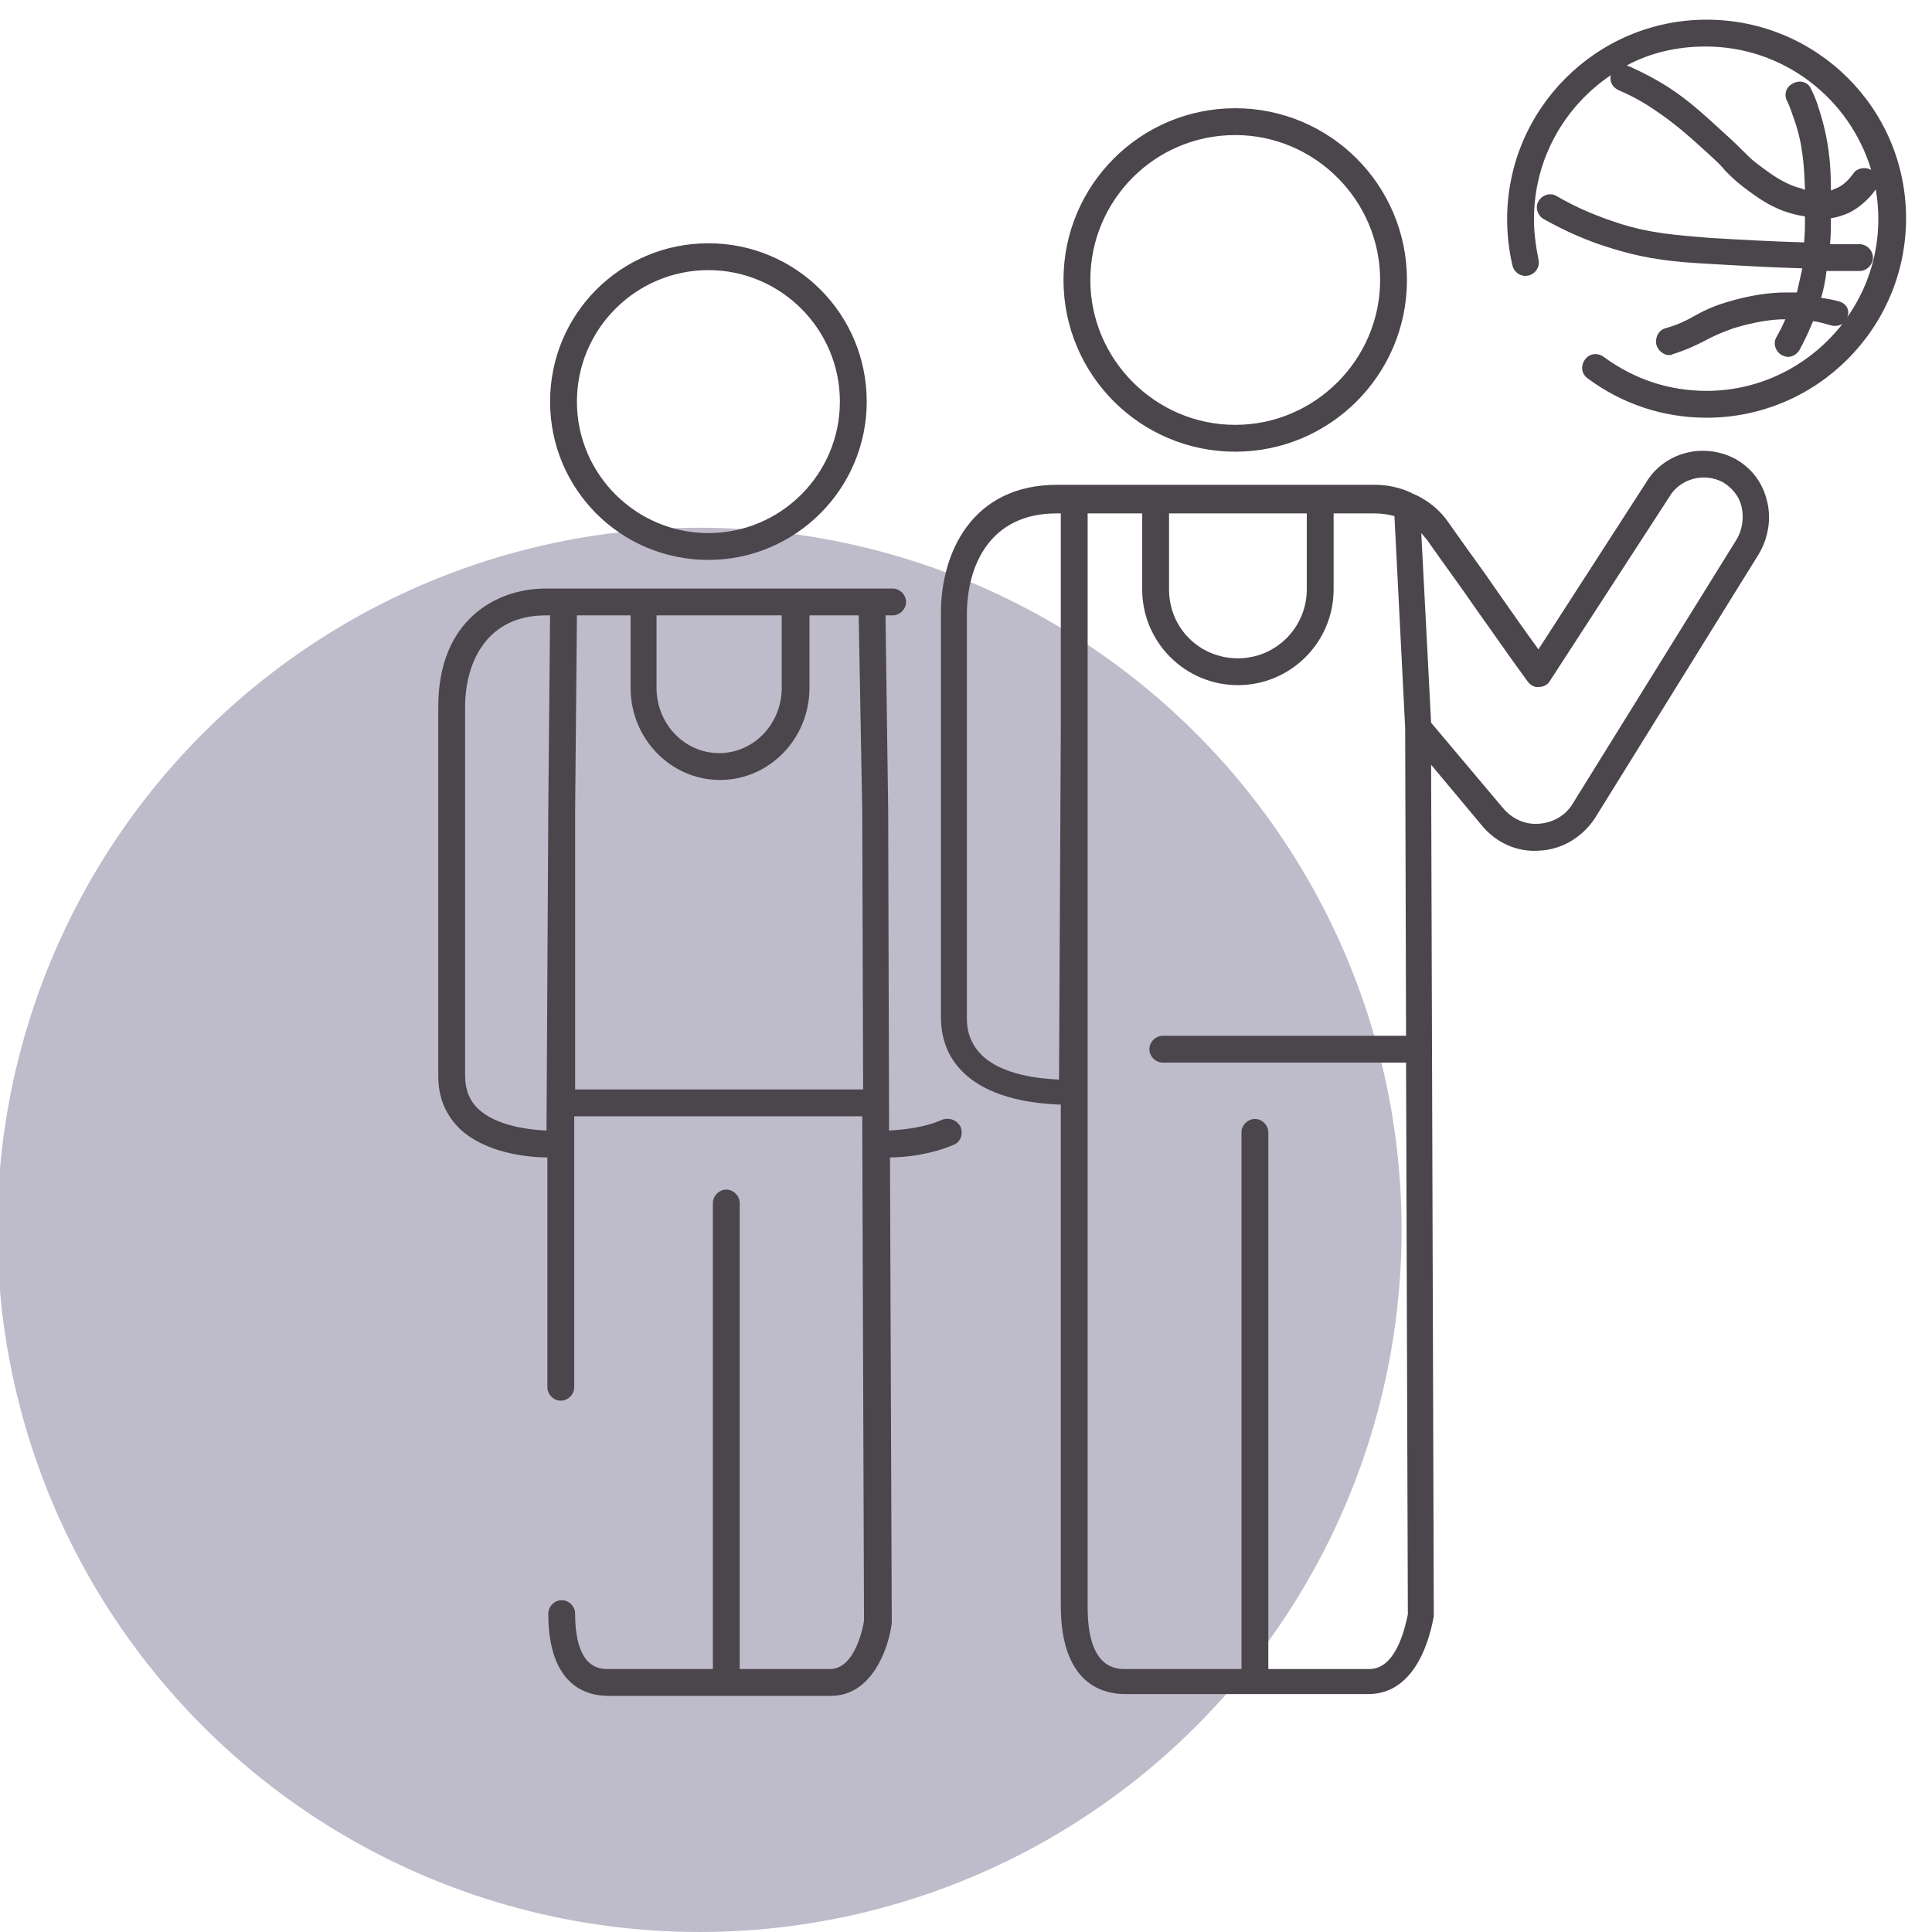
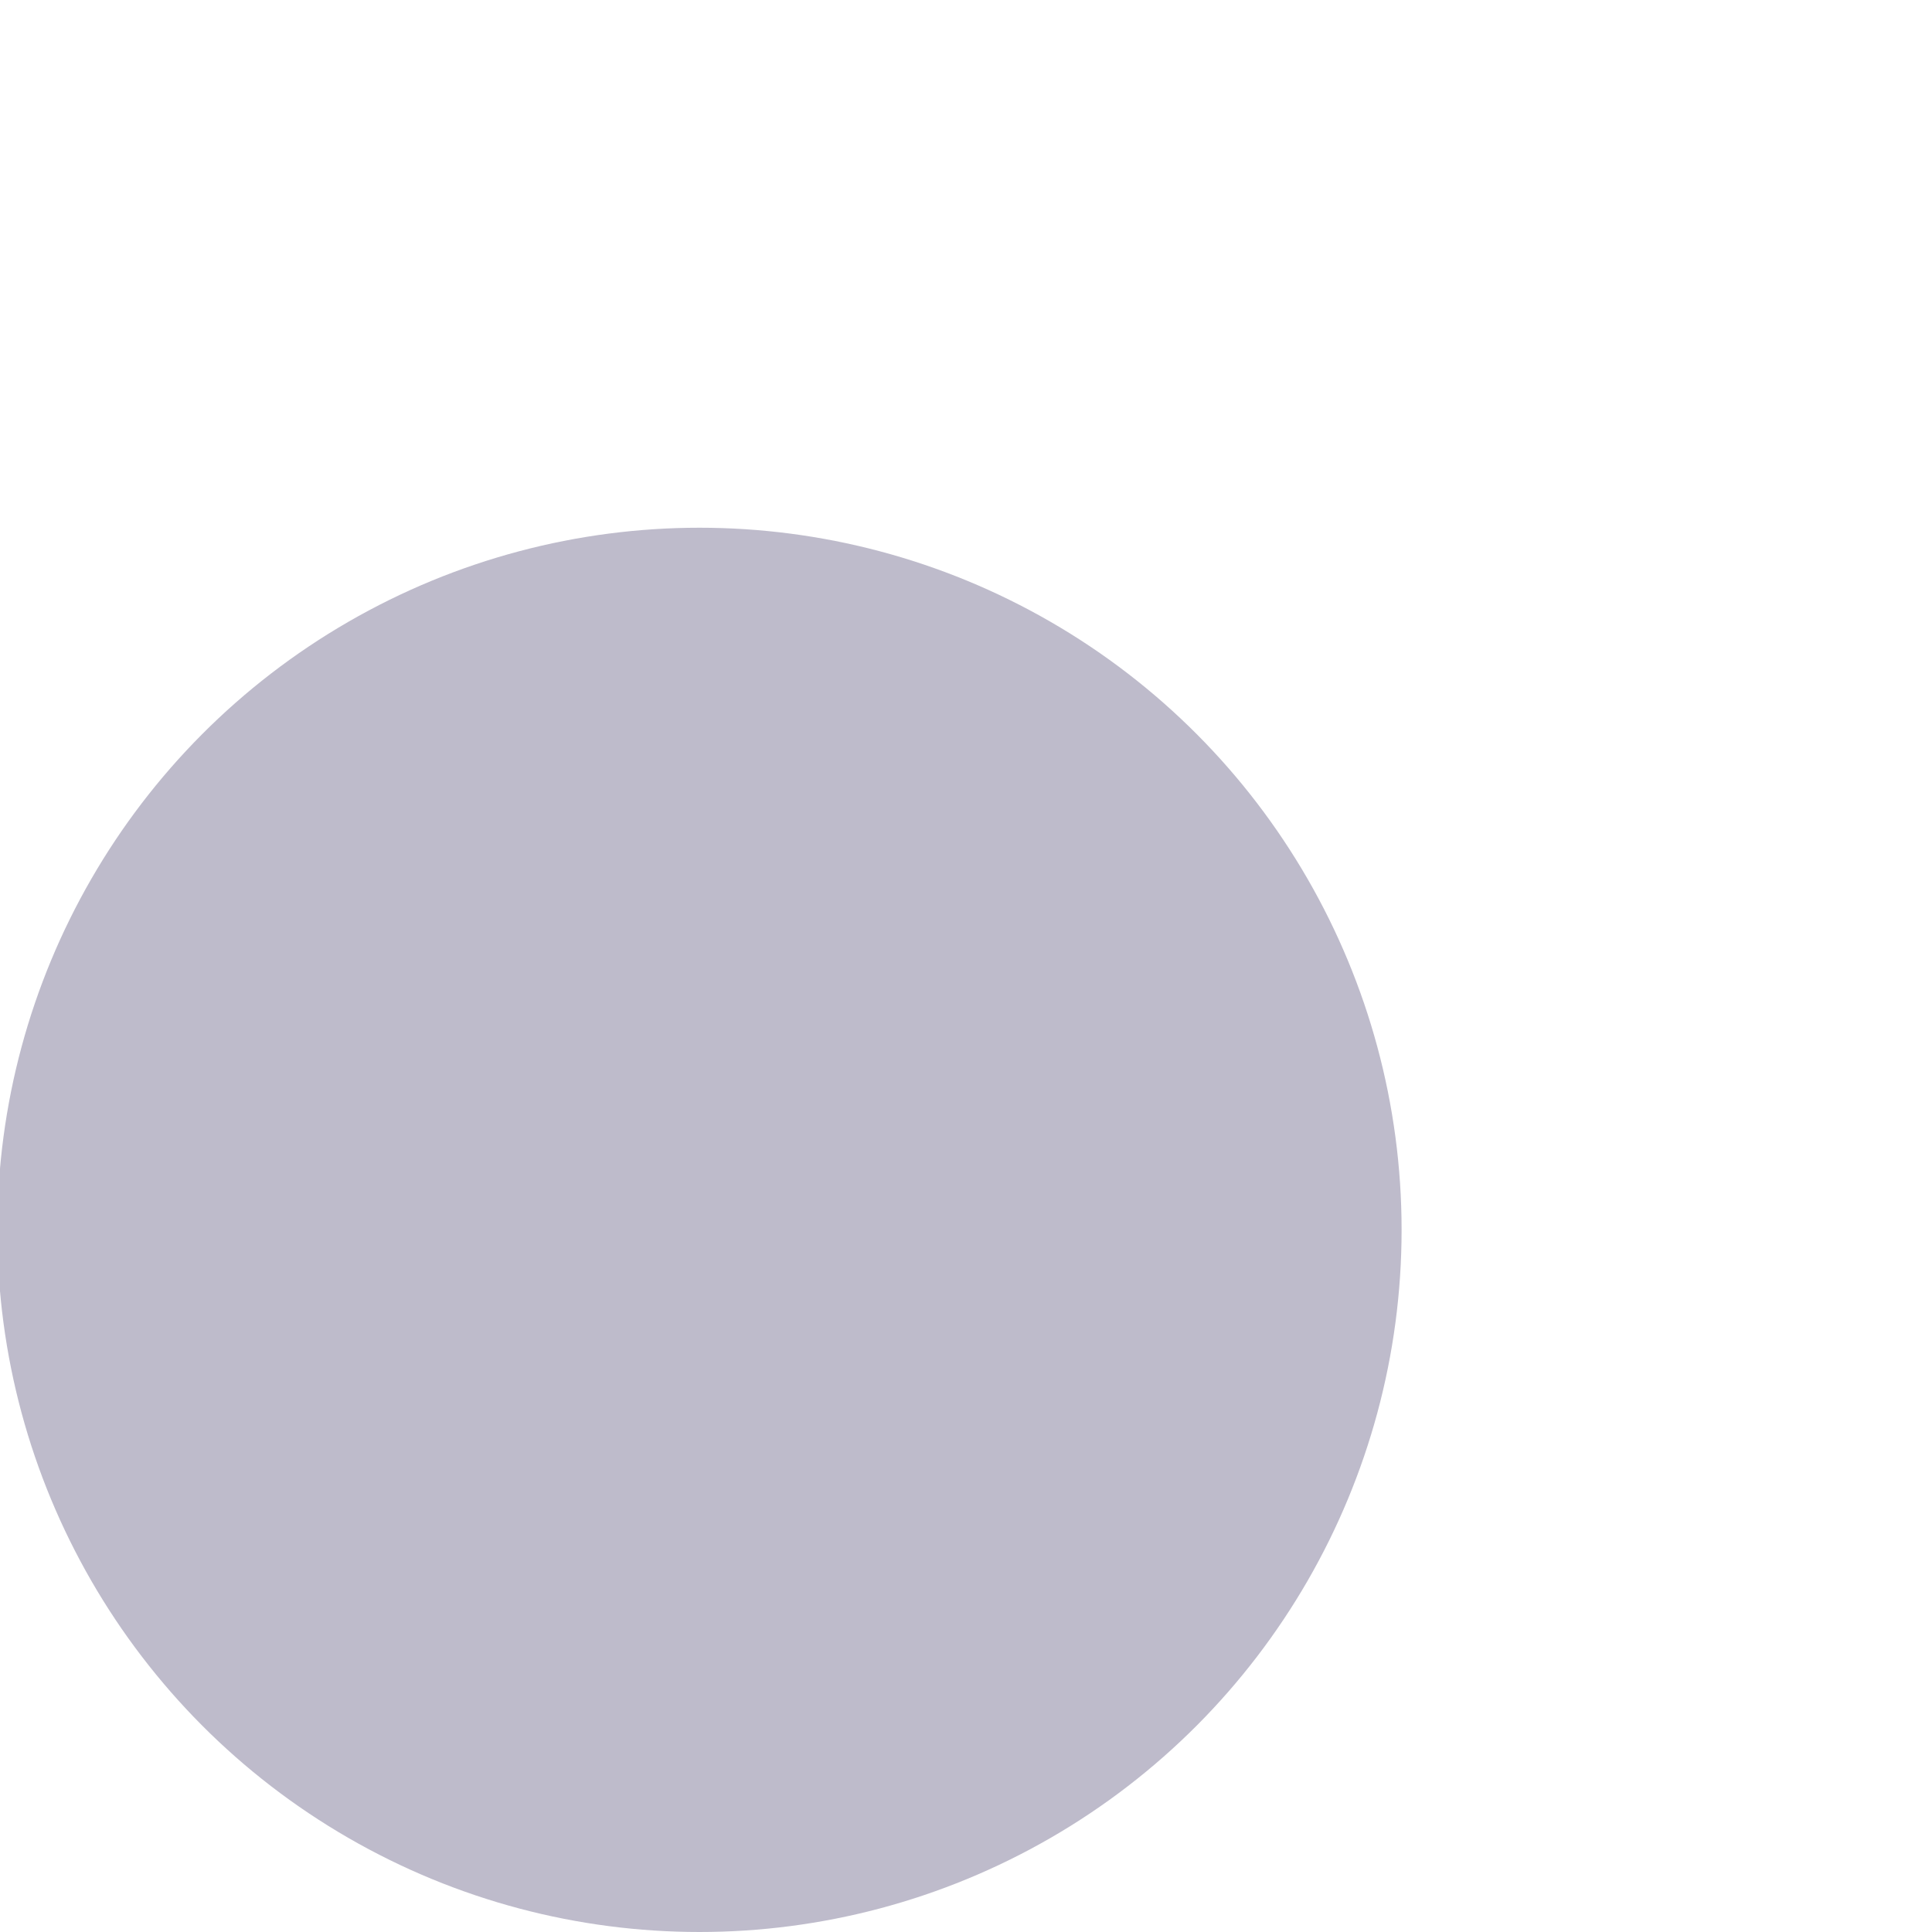
<svg xmlns="http://www.w3.org/2000/svg" version="1.1" id="Layer_1" x="0px" y="0px" viewBox="0 0 216 216" style="enable-background:new 0 0 216 216;" xml:space="preserve">
  <style type="text/css">
	.st0{fill:#BEBBCB;}
	.st1{fill:#4B454C;}
</style>
  <circle id="icon-bg" class="st0" cx="78.2" cy="137.5" r="78.5" />
-   <path id="icon" class="st1" d="M79.2,62.6c9.7,0,17.7-7.9,17.7-17.7s-7.9-17.7-17.7-17.7s-17.7,7.9-17.7,17.7S69.4,62.6,79.2,62.6z   M79.2,30.2c8.1,0,14.7,6.6,14.7,14.7s-6.6,14.7-14.7,14.7S64.5,53,64.5,44.9S71.1,30.2,79.2,30.2z M105.3,125.2  c-2,0.9-4.4,1.1-5.9,1.2l-0.1-35.8L99,68.8c0.3,0,0.5,0,0.8,0c0,0,0,0,0,0c0.8,0,1.5-0.7,1.5-1.5c0-0.8-0.7-1.5-1.5-1.5  c-0.8,0-1.5,0-2.4,0c0,0,0,0,0,0c0,0,0,0,0,0c-2.6,0-5.5,0-8.5,0c0,0,0,0,0,0c0,0,0,0,0,0c-5.7,0-11.8,0-16.9,0c0,0,0,0,0,0  c0,0,0,0,0,0c-0.4,0-0.8,0-1.2,0l-7.6,0c0,0-0.1,0-0.1,0c0,0,0,0,0,0c-0.1,0-0.1,0-0.2,0l-1.9,0c-5.5,0-12,3.5-12,13.2v41.3  c0,2.4,0.8,4.3,2.4,5.9c2.9,2.7,7.5,3.2,9.8,3.2l0,25.7c0,0.8,0.7,1.5,1.5,1.5c0.8,0,1.5-0.7,1.5-1.5l0-30.3h32.2l0.2,56.4  c-0.1,0.7-1,5.4-3.8,5.4H82.7v-52.1c0-0.8-0.7-1.5-1.5-1.5s-1.5,0.7-1.5,1.5v52.1H68c-0.9,0-3.7,0-3.7-6.2c0-0.8-0.7-1.5-1.5-1.5  s-1.5,0.7-1.5,1.5c0,8,4.2,9.2,6.7,9.2h24.9c4.5,0,6.4-5.1,6.8-8.1c0-0.1,0-0.1,0-0.2l-0.2-51.9c1.7,0,4.5-0.3,7.1-1.4  c0.8-0.3,1.1-1.2,0.8-2C107,125.2,106.1,124.9,105.3,125.2z M73.5,68.8c4.3,0,9.2,0,13.9,0v8.1c0,4-3.1,7.3-7,7.3s-7-3.3-7-7.3V68.8  z M61.1,126.4c-2.2-0.1-5.7-0.6-7.6-2.4c-1-0.9-1.5-2.2-1.5-3.7V79c0-4.9,2.4-10.2,9-10.2l0.5,0l-0.2,21.8c0,0,0,0,0,0c0,0,0,0,0,0  L61.1,126.4z M64.3,121.8l0-31.1l0.2-21.9l6,0v8.1c0,5.7,4.5,10.3,10,10.3s10-4.6,10-10.3v-8.1c1.9,0,3.8,0,5.5,0l0.4,21.8l0.1,31.2  H64.3z M138.1,50.5c10.6,0,19.2-8.6,19.2-19.2s-8.6-19.2-19.2-19.2s-19.2,8.6-19.2,19.2S127.5,50.5,138.1,50.5z M138.1,15.1  c8.9,0,16.2,7.3,16.2,16.2s-7.3,16.2-16.2,16.2s-16.2-7.3-16.2-16.2S129.1,15.1,138.1,15.1z M194,51.3c-3.6-1.9-8-0.7-10,2.7  l-12,18.6c-1.6-2.2-3-4.2-4.4-6.2c-1.7-2.5-3.5-4.9-5.6-7.9c-1-1.5-2.4-2.6-4-3.3c-0.1,0-0.1,0-0.2-0.1c-1.3-0.6-2.7-0.9-4.1-0.9  c0,0,0,0,0,0c-1.9,0-4,0-6.1,0c0,0,0,0,0,0s0,0,0,0c-6.7,0-13.7,0-19.3,0l-10.1,0c-9.6,0-13,7.7-13,14.3v45.2c0,2.6,0.9,4.7,2.6,6.3  c3.2,3,8.3,3.4,10.8,3.5c0,20,0,42.5,0,51.7l0,4.3c0,8.6,4.5,9.9,7.2,9.9h27.2c6.1,0,7.2-8.4,7.3-8.7c0-0.1,0-0.1,0-0.2l-0.2-63.3  c0,0,0,0,0,0c0,0,0,0,0,0L160,85.5l5.6,6.7c1.6,2,4,3.1,6.5,2.9c2.5-0.1,4.8-1.5,6.2-3.6L196.6,62c1.1-1.8,1.5-4.1,0.9-6.2  C197,53.9,195.8,52.3,194,51.3z M130.8,57.4c4.7,0,10.1,0,15.3,0v8.5c0,4.2-3.4,7.7-7.7,7.7s-7.7-3.4-7.7-7.7V57.4z M118.4,120.7  c-2.2-0.1-6.3-0.5-8.6-2.7c-1.1-1.1-1.7-2.4-1.7-4.1V68.7c0-5.5,2.6-11.3,10-11.3l0.5,0v24.1L118.4,120.7z M153.1,186.6h-11.3v-60  c0-0.8-0.7-1.5-1.5-1.5s-1.5,0.7-1.5,1.5v60h-13c-1,0-4.2,0-4.2-6.9l0-4.3c0-9.5,0-32.9,0-53.4V81.4V57.4l6.1,0v8.5  c0,5.9,4.8,10.7,10.7,10.7s10.7-4.8,10.7-10.7v-8.5c1.5,0,3.1,0,4.6,0c0,0,0,0,0,0c0.7,0,1.5,0.1,2.2,0.3l1.2,23.7l0.1,34.4H130  c-0.8,0-1.5,0.7-1.5,1.5s0.7,1.5,1.5,1.5h27.2l0.2,61.7C157.2,181.3,156.3,186.6,153.1,186.6z M194.1,60.4l-18.3,29.5  c-0.8,1.3-2.2,2.1-3.8,2.2c-1.6,0.1-3-0.6-4-1.8l-8-9.5l-1.1-21.2c0.2,0.2,0.4,0.5,0.6,0.7c2.1,3,3.9,5.4,5.6,7.9  c1.8,2.5,3.5,5,5.7,8c0.3,0.4,0.8,0.7,1.3,0.6c0.5,0,1-0.3,1.2-0.7l13.3-20.5c1.2-2.1,3.9-2.8,6-1.7c1,0.6,1.8,1.5,2.1,2.7  C195,57.9,194.8,59.3,194.1,60.4z M190.8,2.2c-12.3,0-22.3,10-22.3,22.3c0,1.8,0.2,3.5,0.6,5.2c0.2,0.8,1,1.3,1.8,1.1  c0.8-0.2,1.3-1,1.1-1.8c-0.3-1.5-0.5-3-0.5-4.5c0-6.7,3.4-12.6,8.6-16.1c-0.2,0.7,0.2,1.4,0.9,1.7c1.4,0.6,2.7,1.3,4,2.2  c2.1,1.4,3.6,2.7,5.9,4.8c1,0.9,1.6,1.5,2,2c0.7,0.7,1.1,1.1,2,1.8c1.6,1.2,3.3,2.5,5.9,3.1c0.3,0.1,0.6,0.1,1,0.2  c0,0.9,0,1.9-0.1,2.9c-3.6-0.1-7.1-0.3-10.5-0.5c-3.7-0.3-6.6-0.5-10.1-1.6c-2.5-0.8-4.9-1.8-7.1-3.1c-0.7-0.4-1.6-0.1-2,0.6  c-0.4,0.7-0.1,1.6,0.6,2c2.5,1.4,5,2.5,7.7,3.3c3.9,1.2,7,1.5,10.8,1.7c3.4,0.2,6.9,0.4,10.4,0.5c-0.2,0.9-0.4,1.8-0.6,2.7  c-0.5,0-0.9,0-1.4,0c-1.2,0-3.6,0.2-6.5,1.1c-1.7,0.5-2.8,1.1-3.7,1.6c-0.9,0.5-1.7,0.9-3.1,1.3c-0.8,0.2-1.2,1.1-1,1.9  c0.2,0.6,0.8,1.1,1.4,1.1c0.1,0,0.3,0,0.4-0.1c1.6-0.5,2.6-1,3.6-1.5c0.9-0.5,1.8-0.9,3.2-1.4c2.6-0.8,4.6-1,5.6-1  c0.1,0,0.2,0,0.2,0c-0.3,0.7-0.6,1.3-1,2c-0.4,0.7-0.1,1.6,0.6,2c0.2,0.1,0.5,0.2,0.7,0.2c0.5,0,1-0.3,1.3-0.8  c0.6-1.1,1.1-2.2,1.5-3.2c0.7,0.1,1.4,0.3,2.1,0.5c0.4,0.1,0.9,0,1.2-0.2c-3.5,4.5-9,7.5-15.2,7.5c-4.2,0-8.1-1.3-11.5-3.8  c-0.7-0.5-1.6-0.4-2.1,0.3c-0.5,0.7-0.4,1.6,0.3,2.1c3.9,2.9,8.5,4.4,13.3,4.4c12.3,0,22.3-10,22.3-22.3S203.1,2.2,190.8,2.2z   M196.7,18.5c-0.8-0.6-1.1-0.9-1.7-1.5c-0.5-0.5-1.1-1.1-2.1-2c-2.3-2.1-4-3.7-6.3-5.2c-1.4-0.9-2.9-1.7-4.5-2.4  c-0.1,0-0.1,0-0.2-0.1c2.6-1.4,5.6-2.1,8.8-2.1c8.7,0,16.1,5.8,18.5,13.8c-0.7-0.4-1.6-0.2-2,0.4c-0.5,0.7-1.1,1.3-1.8,1.6  c-0.2,0.1-0.5,0.2-0.7,0.3c0-2.8-0.2-5.7-1.4-9.3c-0.2-0.7-0.5-1.4-0.8-2c-0.3-0.8-1.2-1.1-2-0.7c-0.8,0.4-1.1,1.2-0.7,2  c0.3,0.6,0.5,1.2,0.7,1.8c1.1,3,1.2,5.5,1.3,8.1c-0.1,0-0.2,0-0.3-0.1C199.5,20.6,198.2,19.6,196.7,18.5z M205.6,33.7  c-0.7-0.2-1.3-0.3-2-0.4c0.3-1,0.5-2,0.6-3c1.2,0,2.4,0,3.7,0c0,0,0,0,0,0c0.8,0,1.5-0.7,1.5-1.5c0-0.8-0.7-1.5-1.5-1.5  c-1.1,0-2.2,0-3.3,0c0.1-1,0.1-2,0.1-2.9c0.7-0.1,1.3-0.3,2-0.6c1.2-0.6,2.2-1.5,3-2.6c0,0,0,0,0-0.1c0.2,1.1,0.3,2.3,0.3,3.4  c0,4.1-1.3,7.9-3.5,11c0,0,0,0,0,0C206.9,34.7,206.4,33.9,205.6,33.7z" />
</svg>